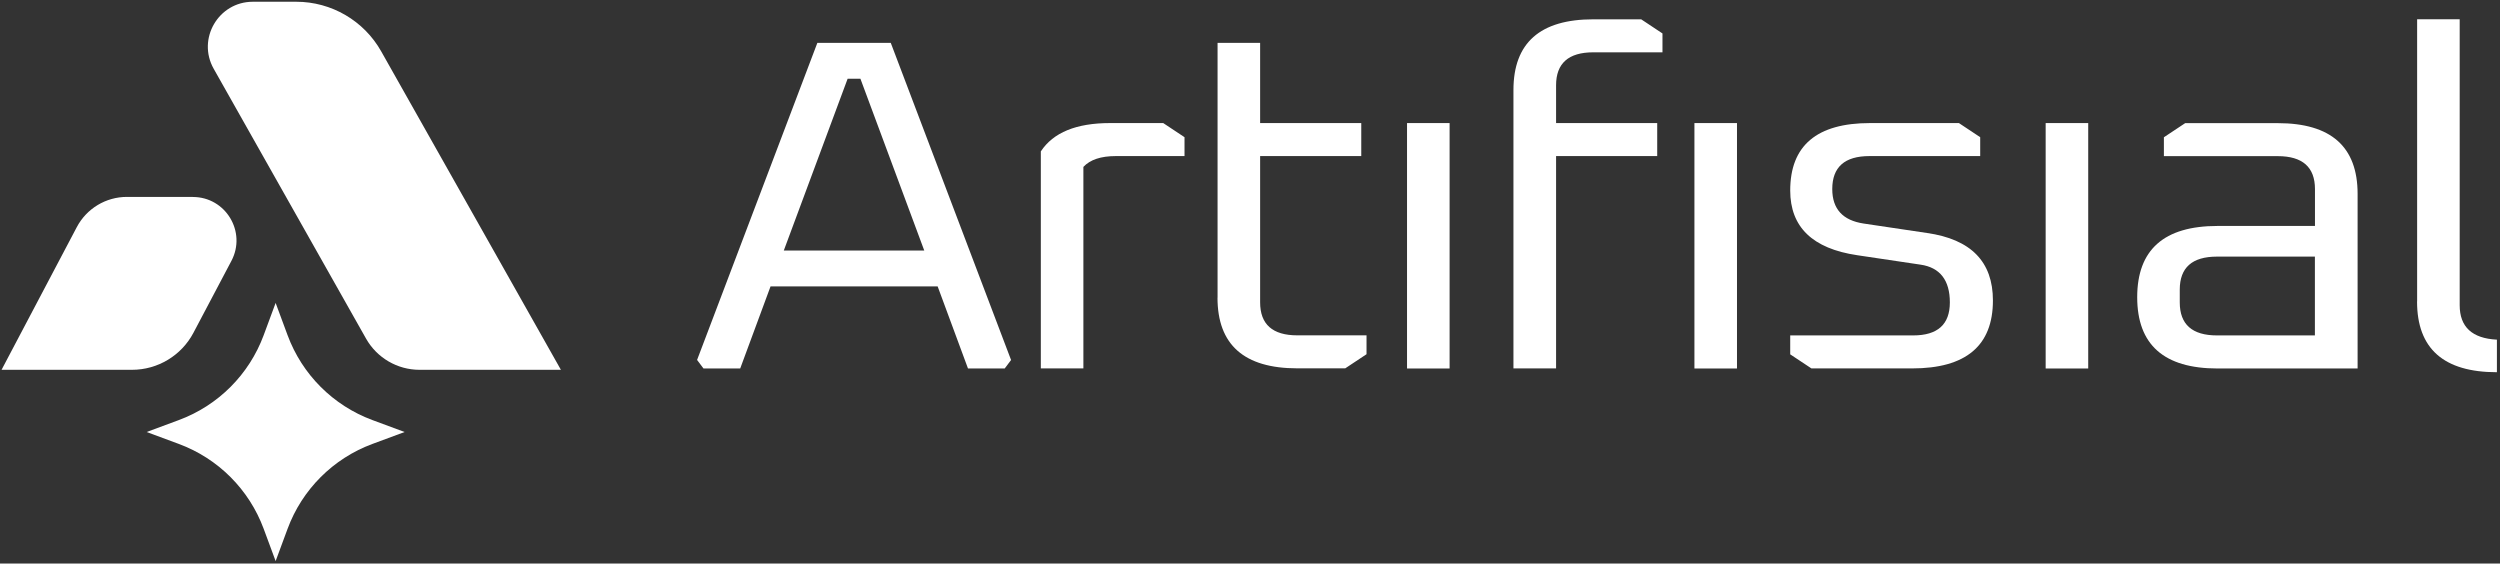
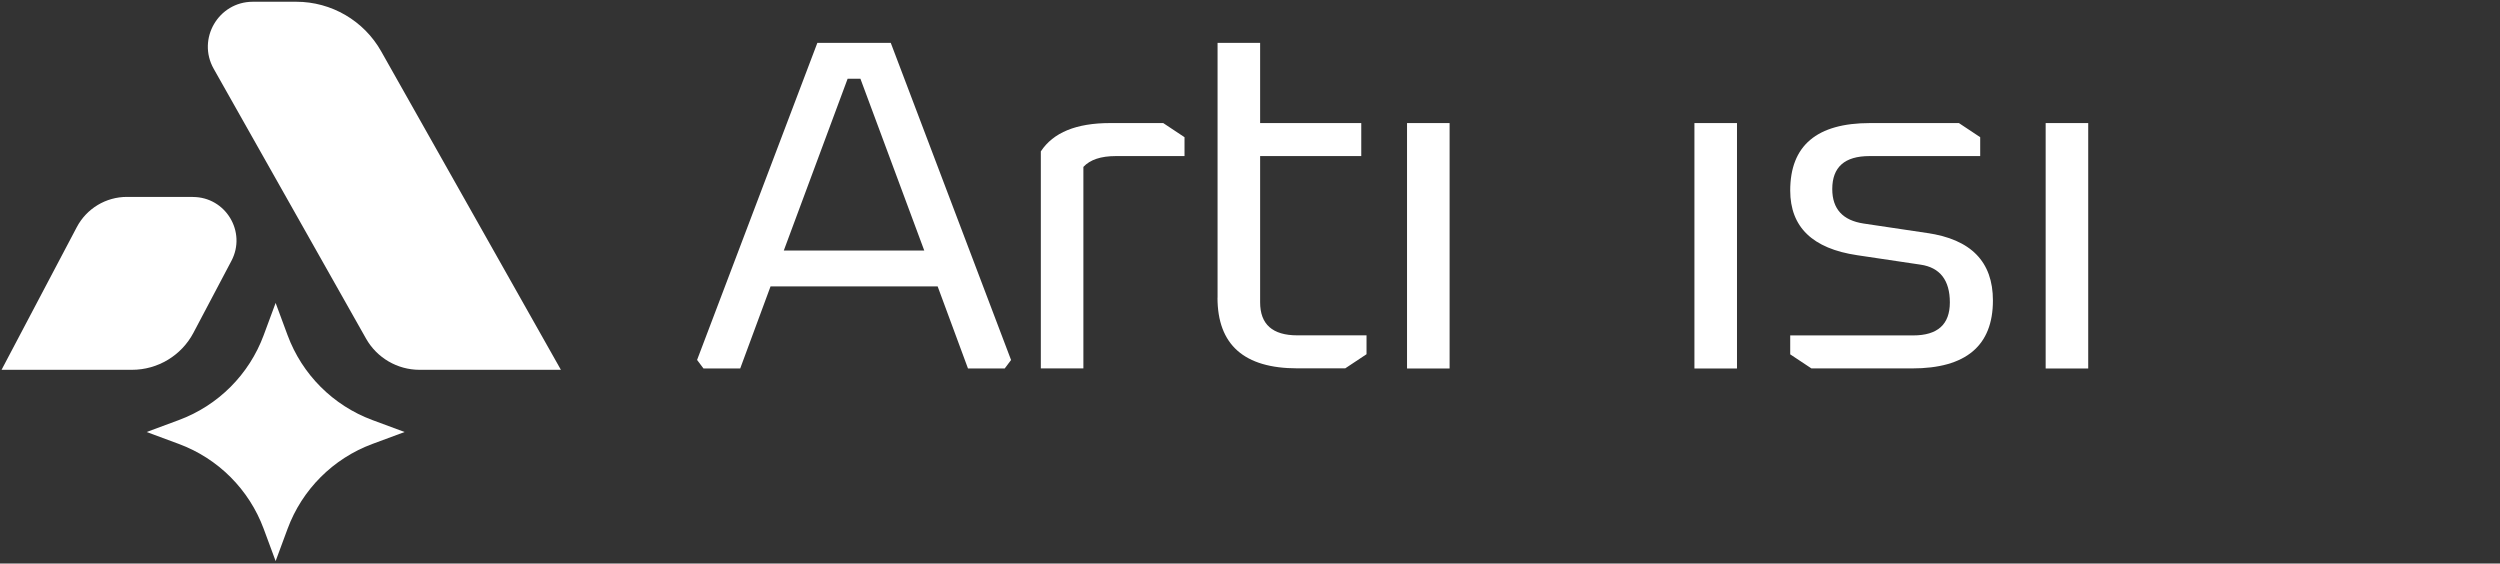
<svg xmlns="http://www.w3.org/2000/svg" width="590" height="133" viewBox="0 0 590 133" fill="none">
  <rect x="0" y="0" width="590" height="133" fill="#333333" stroke="none" />
  <path d="M164.506 84.96L192.895 10.119H210.222L238.611 84.96L237.109 86.964H228.446L221.284 67.588H181.85L174.688 86.964H166.025L164.523 84.96H164.506ZM184.974 59.127H218.126L203.06 18.581H200.04L184.974 59.127Z" fill="white" />
  <path d="M245.635 86.964V35.728C248.569 31.273 254.005 29.045 261.961 29.045H274.524L279.546 32.378V36.834H263.341C259.821 36.834 257.267 37.68 255.679 39.389V86.947H245.635V86.964Z" fill="white" />
  <path d="M287.346 70.265V10.119H297.39V29.045H321.258V36.833H297.39V71.353C297.39 76.551 300.324 79.141 306.175 79.141H322.5V83.596L317.478 86.929H306.175C293.611 86.929 287.329 81.369 287.329 70.231L287.346 70.265Z" fill="white" />
  <path d="M332.06 86.964V29.045H342.104V86.964H332.06Z" fill="white" />
-   <path d="M357.173 86.964V21.257C357.173 10.119 363.455 4.559 376.018 4.559H387.322L392.344 7.892V12.347H376.018C370.151 12.347 367.234 14.954 367.234 20.135V29.045H391.102V36.833H367.234V86.947H357.19L357.173 86.964Z" fill="white" />
  <path d="M399.885 86.964V29.045H409.929V86.964H399.885Z" fill="white" />
  <path d="M422.491 83.614V79.158H451.501C457.283 79.158 460.165 76.568 460.165 71.37C460.165 66.173 457.869 63.133 453.262 62.46L438.316 60.232C427.772 58.678 422.491 53.584 422.491 44.967C422.491 34.347 428.773 29.045 441.336 29.045H462.305L467.327 32.378V36.834H441.198C435.331 36.834 432.414 39.441 432.414 44.621C432.414 49.301 434.882 52.012 439.818 52.755L454.763 54.983C465.152 56.468 470.33 61.769 470.33 70.904C470.33 81.593 463.961 86.947 451.242 86.947H427.496L422.474 83.614H422.491Z" fill="white" />
  <path d="M482.775 86.964V29.045H492.819V86.964H482.775Z" fill="white" />
-   <path d="M523.346 86.963C510.696 86.963 504.38 81.351 504.38 70.144C504.38 58.937 510.696 53.325 523.346 53.325H546.334V44.639C546.334 39.441 543.4 36.85 537.549 36.85H510.679V32.395L515.701 29.062H537.549C550.113 29.062 556.395 34.623 556.395 45.761V86.963H523.363H523.346ZM514.424 71.37C514.424 76.568 517.358 79.158 523.208 79.158H546.316V60.56H523.208C517.34 60.56 514.424 63.168 514.424 68.348V71.353V71.37Z" fill="white" />
-   <path d="M570.442 71.146V4.541H580.486V72.026C580.486 77.155 583.42 79.866 589.27 80.16V87.844C576.707 87.844 570.425 82.284 570.425 71.146H570.442Z" fill="white" />
  <path d="M87.897 104.767L95.491 101.953L87.897 99.138C78.613 95.701 71.296 88.38 67.861 79.089L65.048 71.491L62.235 79.089C58.801 88.38 51.484 95.701 42.199 99.138L34.605 101.953L42.199 104.767C51.484 108.204 58.801 115.526 62.235 124.816L65.048 132.414L67.861 124.816C71.296 115.526 78.613 108.204 87.897 104.767Z" fill="white" />
  <path d="M59.666 0.414H69.934C78.218 0.414 85.88 4.887 89.953 12.105L132.373 87.275H99.013C93.784 87.275 88.952 84.46 86.381 79.901L50.433 16.232C46.446 9.169 51.555 0.414 59.666 0.414Z" fill="white" />
  <path d="M45.514 46.469H29.947C24.994 46.469 20.438 49.215 18.125 53.601L0.367 87.275H31.155C37.23 87.275 42.821 83.907 45.652 78.537L54.608 61.579C58.233 54.724 53.262 46.487 45.514 46.487V46.469Z" fill="white" />
</svg>